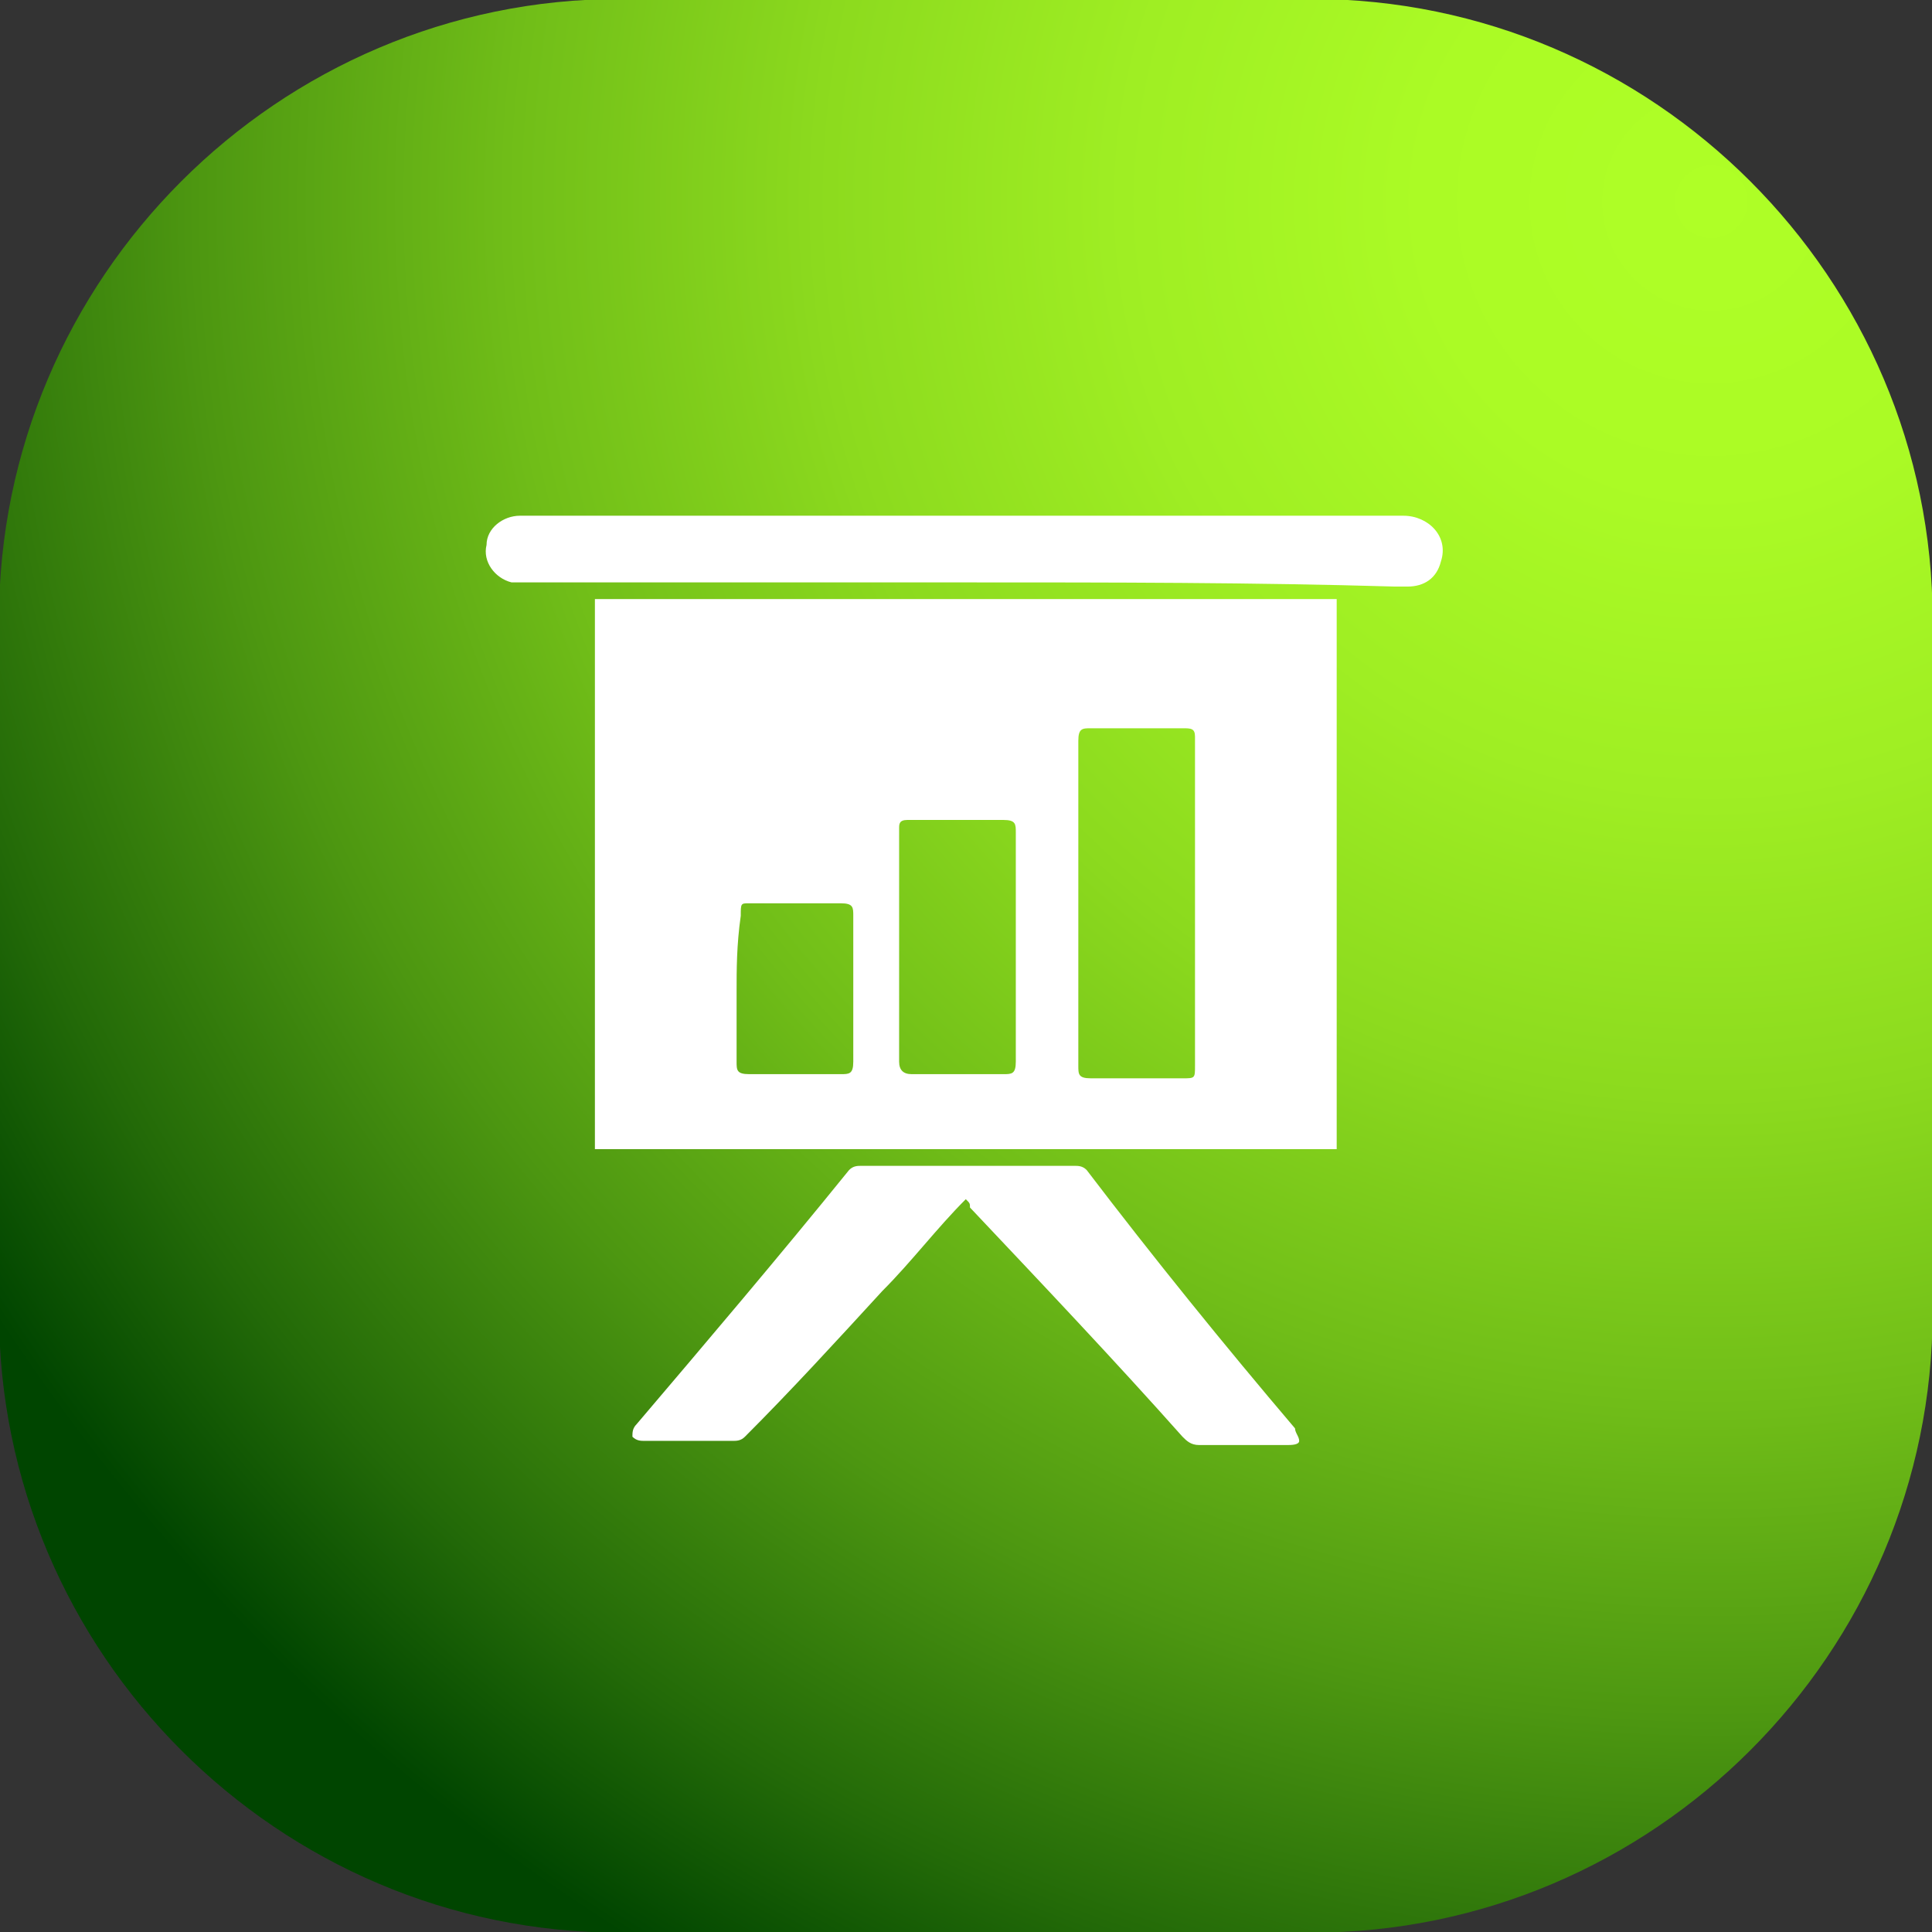
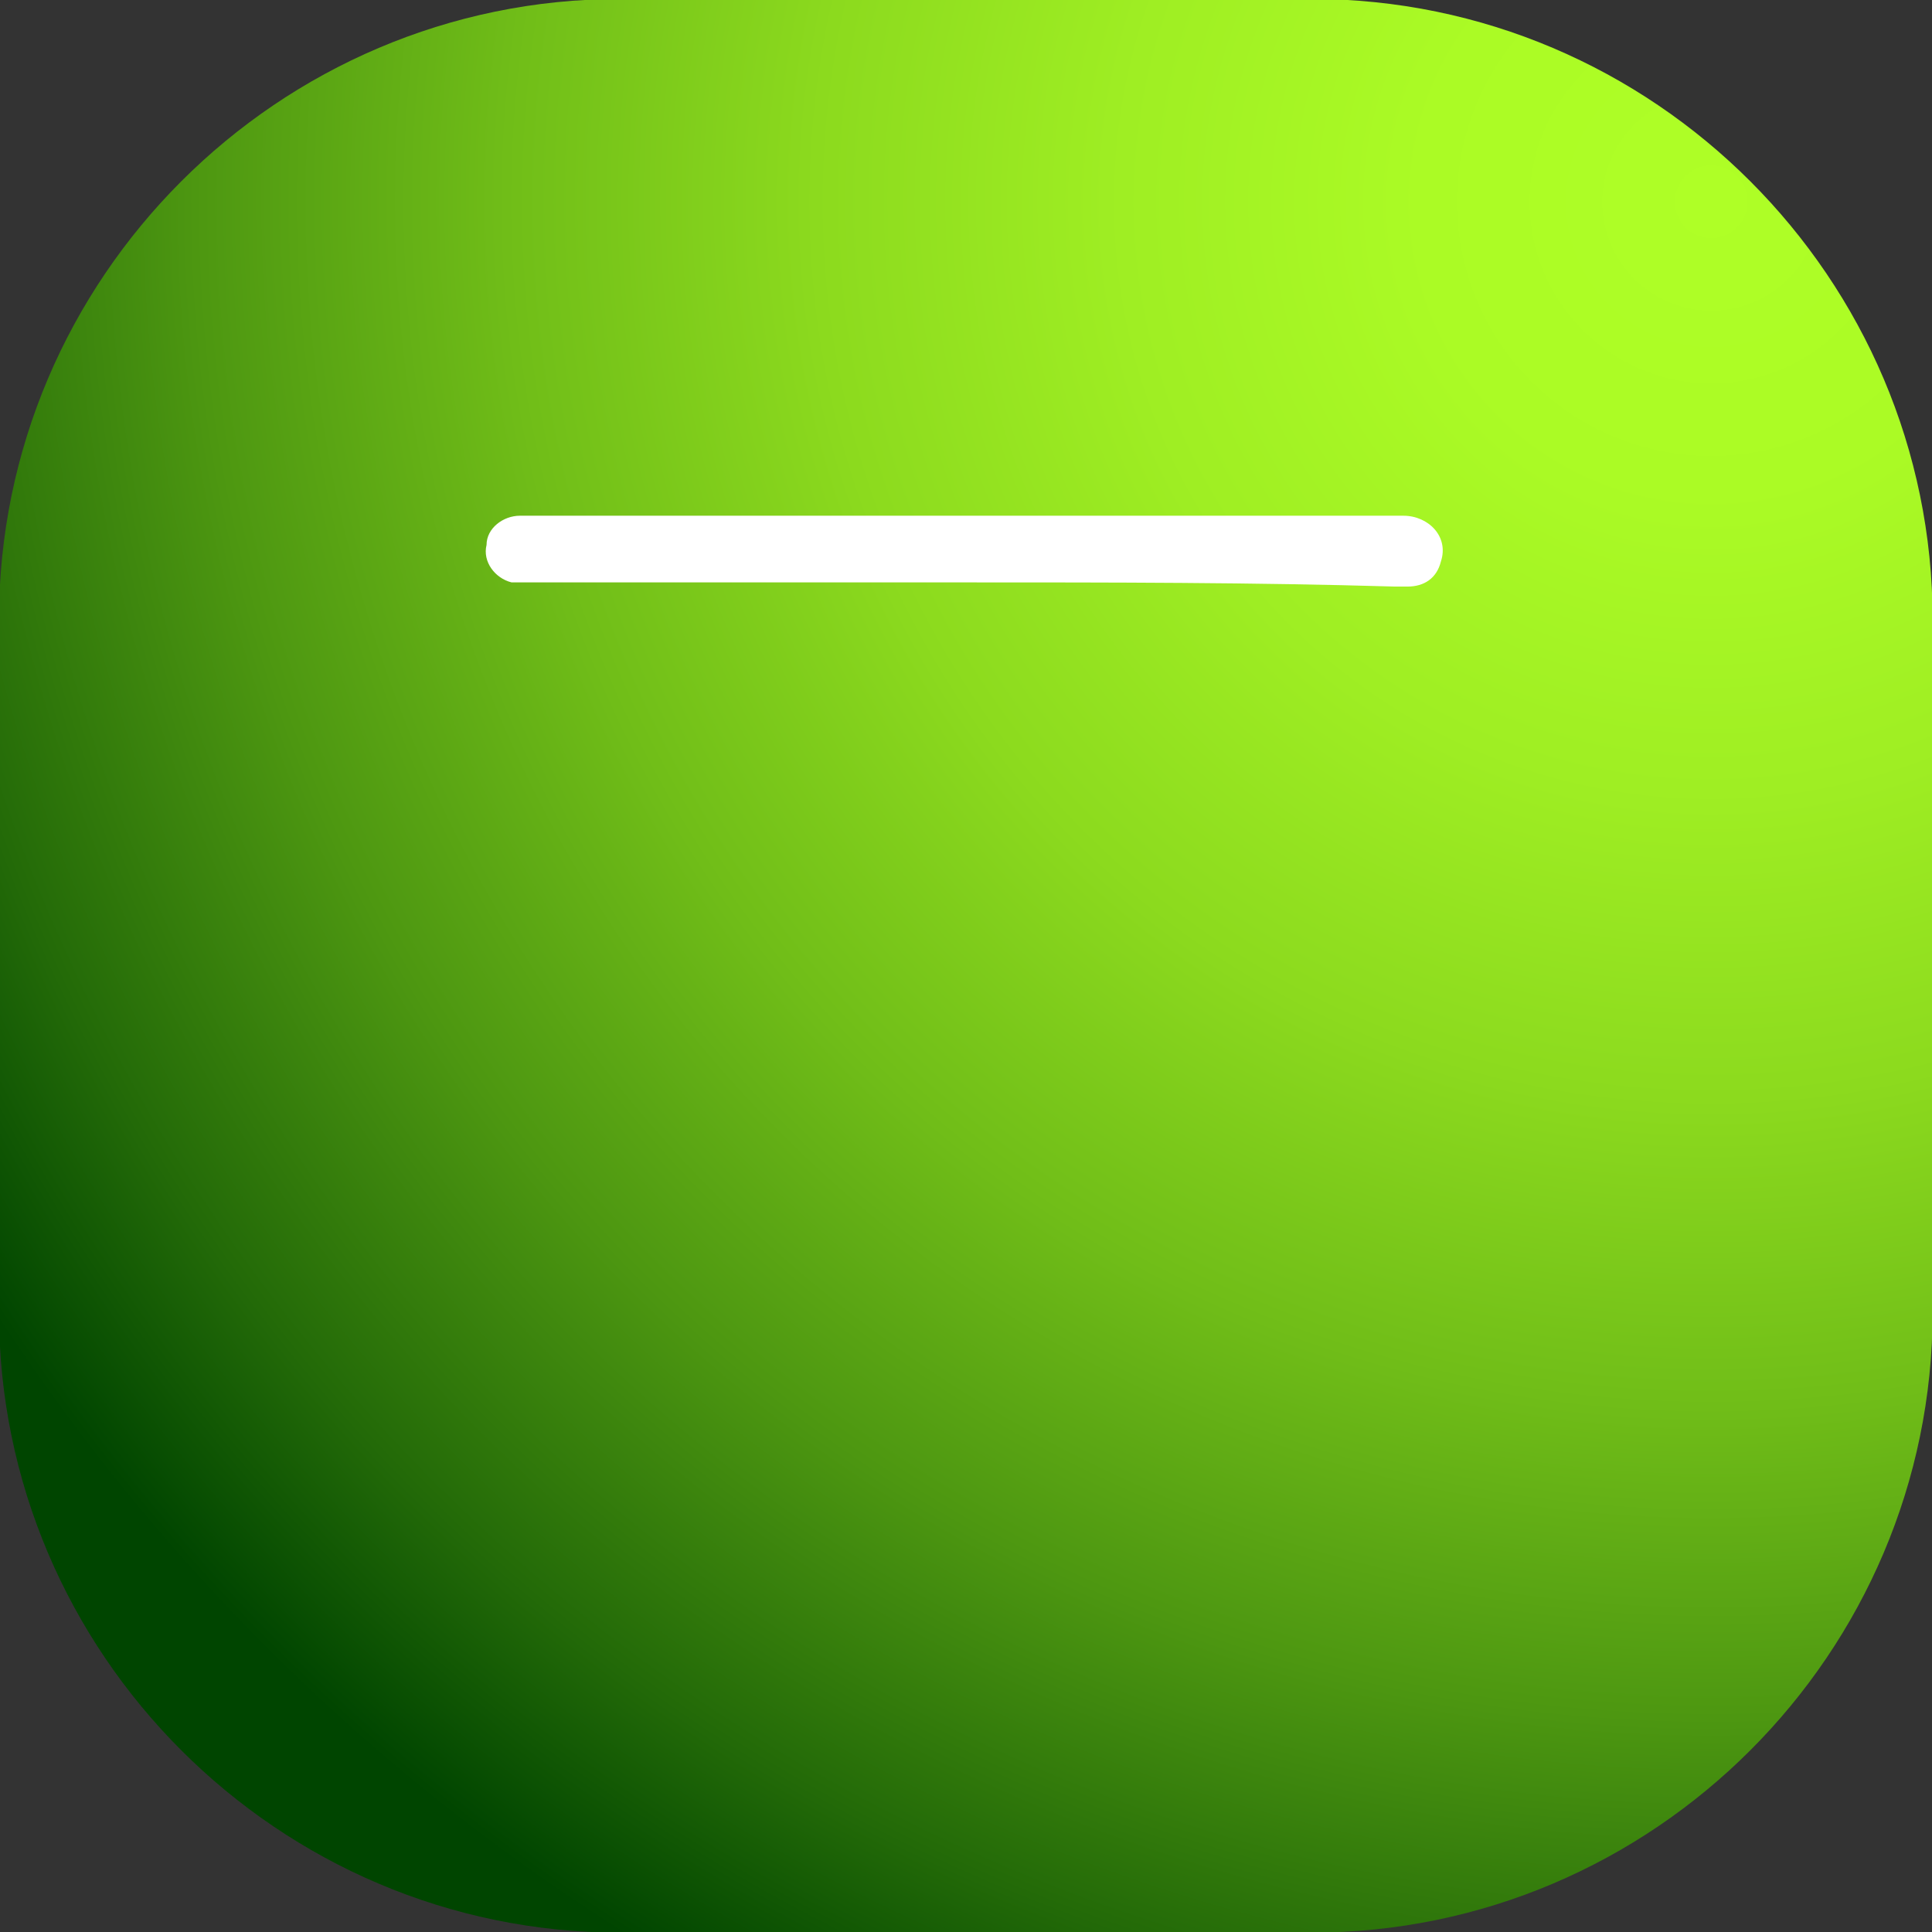
<svg xmlns="http://www.w3.org/2000/svg" xmlns:xlink="http://www.w3.org/1999/xlink" version="1.1" id="Layer_1" x="0px" y="0px" viewBox="0 0 193.6 193.6" style="enable-background:new 0 0 193.6 193.6;" xml:space="preserve">
  <rect x="0" y="0" width="193.6" height="193.6" fill="#333333" stroke="none" />
  <style type="text/css">
	.st0{fill:url(#SVGID_1_);}
	.st1{fill:#FFFFFF;}
	.st2{fill:#122E5F;}
	.st3{opacity:0.65;}
	.st4{opacity:0.9;}
	.st5{fill:none;stroke:#FFFFFF;stroke-width:2;stroke-linecap:round;stroke-linejoin:round;stroke-miterlimit:10;}
	.st6{opacity:0.9;fill:none;stroke:#FFFFFF;stroke-width:2;stroke-linecap:round;stroke-linejoin:round;stroke-miterlimit:10;}
	.st7{fill-rule:evenodd;clip-rule:evenodd;fill:#FFFFFF;}
	.st8{fill:url(#SVGID_4_);}
	.st9{fill:url(#SVGID_5_);}
	.st10{fill:url(#SVGID_6_);}
	.st11{fill:#00ACE9;}
	.st12{fill:none;stroke:#122E5F;stroke-width:2;stroke-linecap:round;stroke-linejoin:round;stroke-miterlimit:10;}
	.st13{opacity:0.9;fill:none;stroke:#122E5F;stroke-width:2;stroke-linecap:round;stroke-linejoin:round;stroke-miterlimit:10;}
	.st14{fill:url(#SVGID_9_);}
	.st15{fill:none;stroke:#00B6ED;stroke-width:6;stroke-miterlimit:10;}
	.st16{opacity:8.000000e-02;}
	.st17{fill:#333333;}
	.st18{fill:#808080;}
	.st19{fill:#CCCCCC;}
	.st20{fill:#F2F2F2;}
	.st21{fill:#F9F9F9;}
	.st22{fill:url(#SVGID_10_);}
	.st23{fill:#E65440;}
	.st24{fill:url(#SVGID_11_);}
	.st25{fill:url(#SVGID_12_);}
	.st26{fill:url(#SVGID_13_);}
	.st27{fill:url(#SVGID_14_);}
	.st28{fill:#FEFEFE;}
	.st29{fill:url(#SVGID_15_);}
	.st30{fill:url(#SVGID_16_);}
	.st31{fill:url(#SVGID_17_);}
	.st32{fill:url(#SVGID_18_);}
	.st33{fill:url(#SVGID_19_);}
	.st34{fill:url(#SVGID_20_);}
	.st35{fill:url(#SVGID_21_);}
	.st36{fill:url(#SVGID_22_);}
	.st37{fill:url(#SVGID_23_);}
	.st38{fill:#999999;}
	.st39{fill:#E6E6E6;}
	.st40{fill:none;stroke:#FFFFFF;stroke-width:6;stroke-miterlimit:10;}
</style>
  <symbol id="CC" viewBox="-23.2 -23.2 46.4 46.4">
    <radialGradient id="SVGID_1_" cx="17.883" cy="18.33" r="49.098" gradientUnits="userSpaceOnUse">
      <stop offset="0" style="stop-color:#AFFF26" />
      <stop offset="0.142" style="stop-color:#ABFB25" />
      <stop offset="0.288" style="stop-color:#9FEE23" />
      <stop offset="0.438" style="stop-color:#8CDA1E" />
      <stop offset="0.589" style="stop-color:#70BD18" />
      <stop offset="0.741" style="stop-color:#4D9711" />
      <stop offset="0.892" style="stop-color:#236A08" />
      <stop offset="1" style="stop-color:#004500" />
    </radialGradient>
    <path class="st0" d="M8.3-23.2H-8.3c-8.2,0-14.9,6.7-14.9,14.9V8.3c0,8.2,6.7,14.9,14.9,14.9H8.3c8.2,0,14.9-6.7,14.9-14.9V-8.3   C23.2-16.5,16.5-23.2,8.3-23.2z" />
    <g>
-       <path class="st1" d="M8.9,8.8c0-4.4,0-8.8,0-13.2C3-4.4-3-4.4-8.9-4.4c0,4.4,0,8.8,0,13.2C-3,8.8,3,8.8,8.9,8.8z M5.5,1.5    c0,1.3,0,2.6,0,4c0,0.2-0.1,0.2-0.3,0.2c-0.7,0-1.5,0-2.2,0c-0.2,0-0.3,0-0.3-0.3c0-2.6,0-5.2,0-7.8c0-0.2,0-0.3,0.3-0.3    c0.7,0,1.5,0,2.2,0c0.3,0,0.3,0,0.3,0.3C5.5-1.1,5.5,0.2,5.5,1.5z M1.2,0.4c0,0.9,0,1.8,0,2.8c0,0.2,0,0.3-0.3,0.3    c-0.8,0-1.5,0-2.3,0c-0.2,0-0.2-0.1-0.2-0.2c0-1.9,0-3.7,0-5.6c0-0.2,0.1-0.3,0.3-0.3c0.7,0,1.5,0,2.2,0c0.2,0,0.3,0,0.3,0.3    C1.2-1.4,1.2-0.5,1.2,0.4z M-5.5-0.6c0-0.6,0-1.2,0-1.7c0-0.2,0-0.3,0.3-0.3c0.7,0,1.5,0,2.2,0c0.2,0,0.3,0,0.3,0.3    c0,1.2,0,2.3,0,3.5c0,0.2,0,0.3-0.3,0.3c-0.7,0-1.5,0-2.2,0c-0.2,0-0.2,0-0.2-0.3C-5.5,0.5-5.5-0.1-5.5-0.6z" />
-       <path class="st1" d="M0-5.6c-0.7-0.7-1.3-1.5-2-2.2c-1.1-1.2-2.2-2.4-3.3-3.5c-0.1-0.1-0.2-0.1-0.3-0.1c-0.7,0-1.4,0-2.1,0    c-0.1,0-0.2,0-0.3,0.1c0,0.1,0,0.2,0.1,0.3C-6.2-9-4.5-7-2.8-4.9c0.1,0.1,0.2,0.1,0.3,0.1c1.7,0,3.4,0,5.1,0c0.1,0,0.2,0,0.3-0.1    C4.5-7,6.2-9.1,7.9-11.1C7.9-11.2,8-11.3,8-11.4c0-0.1-0.2-0.1-0.3-0.1c-0.7,0-1.4,0-2.1,0c-0.2,0-0.3,0.1-0.4,0.2    C3.6-9.5,1.8-7.6,0.1-5.8C0.1-5.7,0.1-5.7,0-5.6z" />
      <path class="st1" d="M0,9.2c-3.5,0-7,0-10.5,0c-0.1,0-0.3,0-0.4,0c-0.4,0.1-0.7,0.5-0.6,0.9c0,0.4,0.4,0.7,0.8,0.7    c0.1,0,0.1,0,0.2,0c7,0,14,0,21,0c0.6,0,1.1-0.5,0.9-1.1c-0.1-0.4-0.4-0.6-0.8-0.6c-0.1,0-0.2,0-0.3,0C6.9,9.2,3.5,9.2,0,9.2z" />
    </g>
  </symbol>
  <g id="BUSCAR">
</g>
  <use xlink:href="#CC" width="46.4" height="46.4" x="-23.2" y="-23.2" transform="matrix(4.176 0 0 -4.176 96.78 96.78)" style="overflow:visible;" />
</svg>